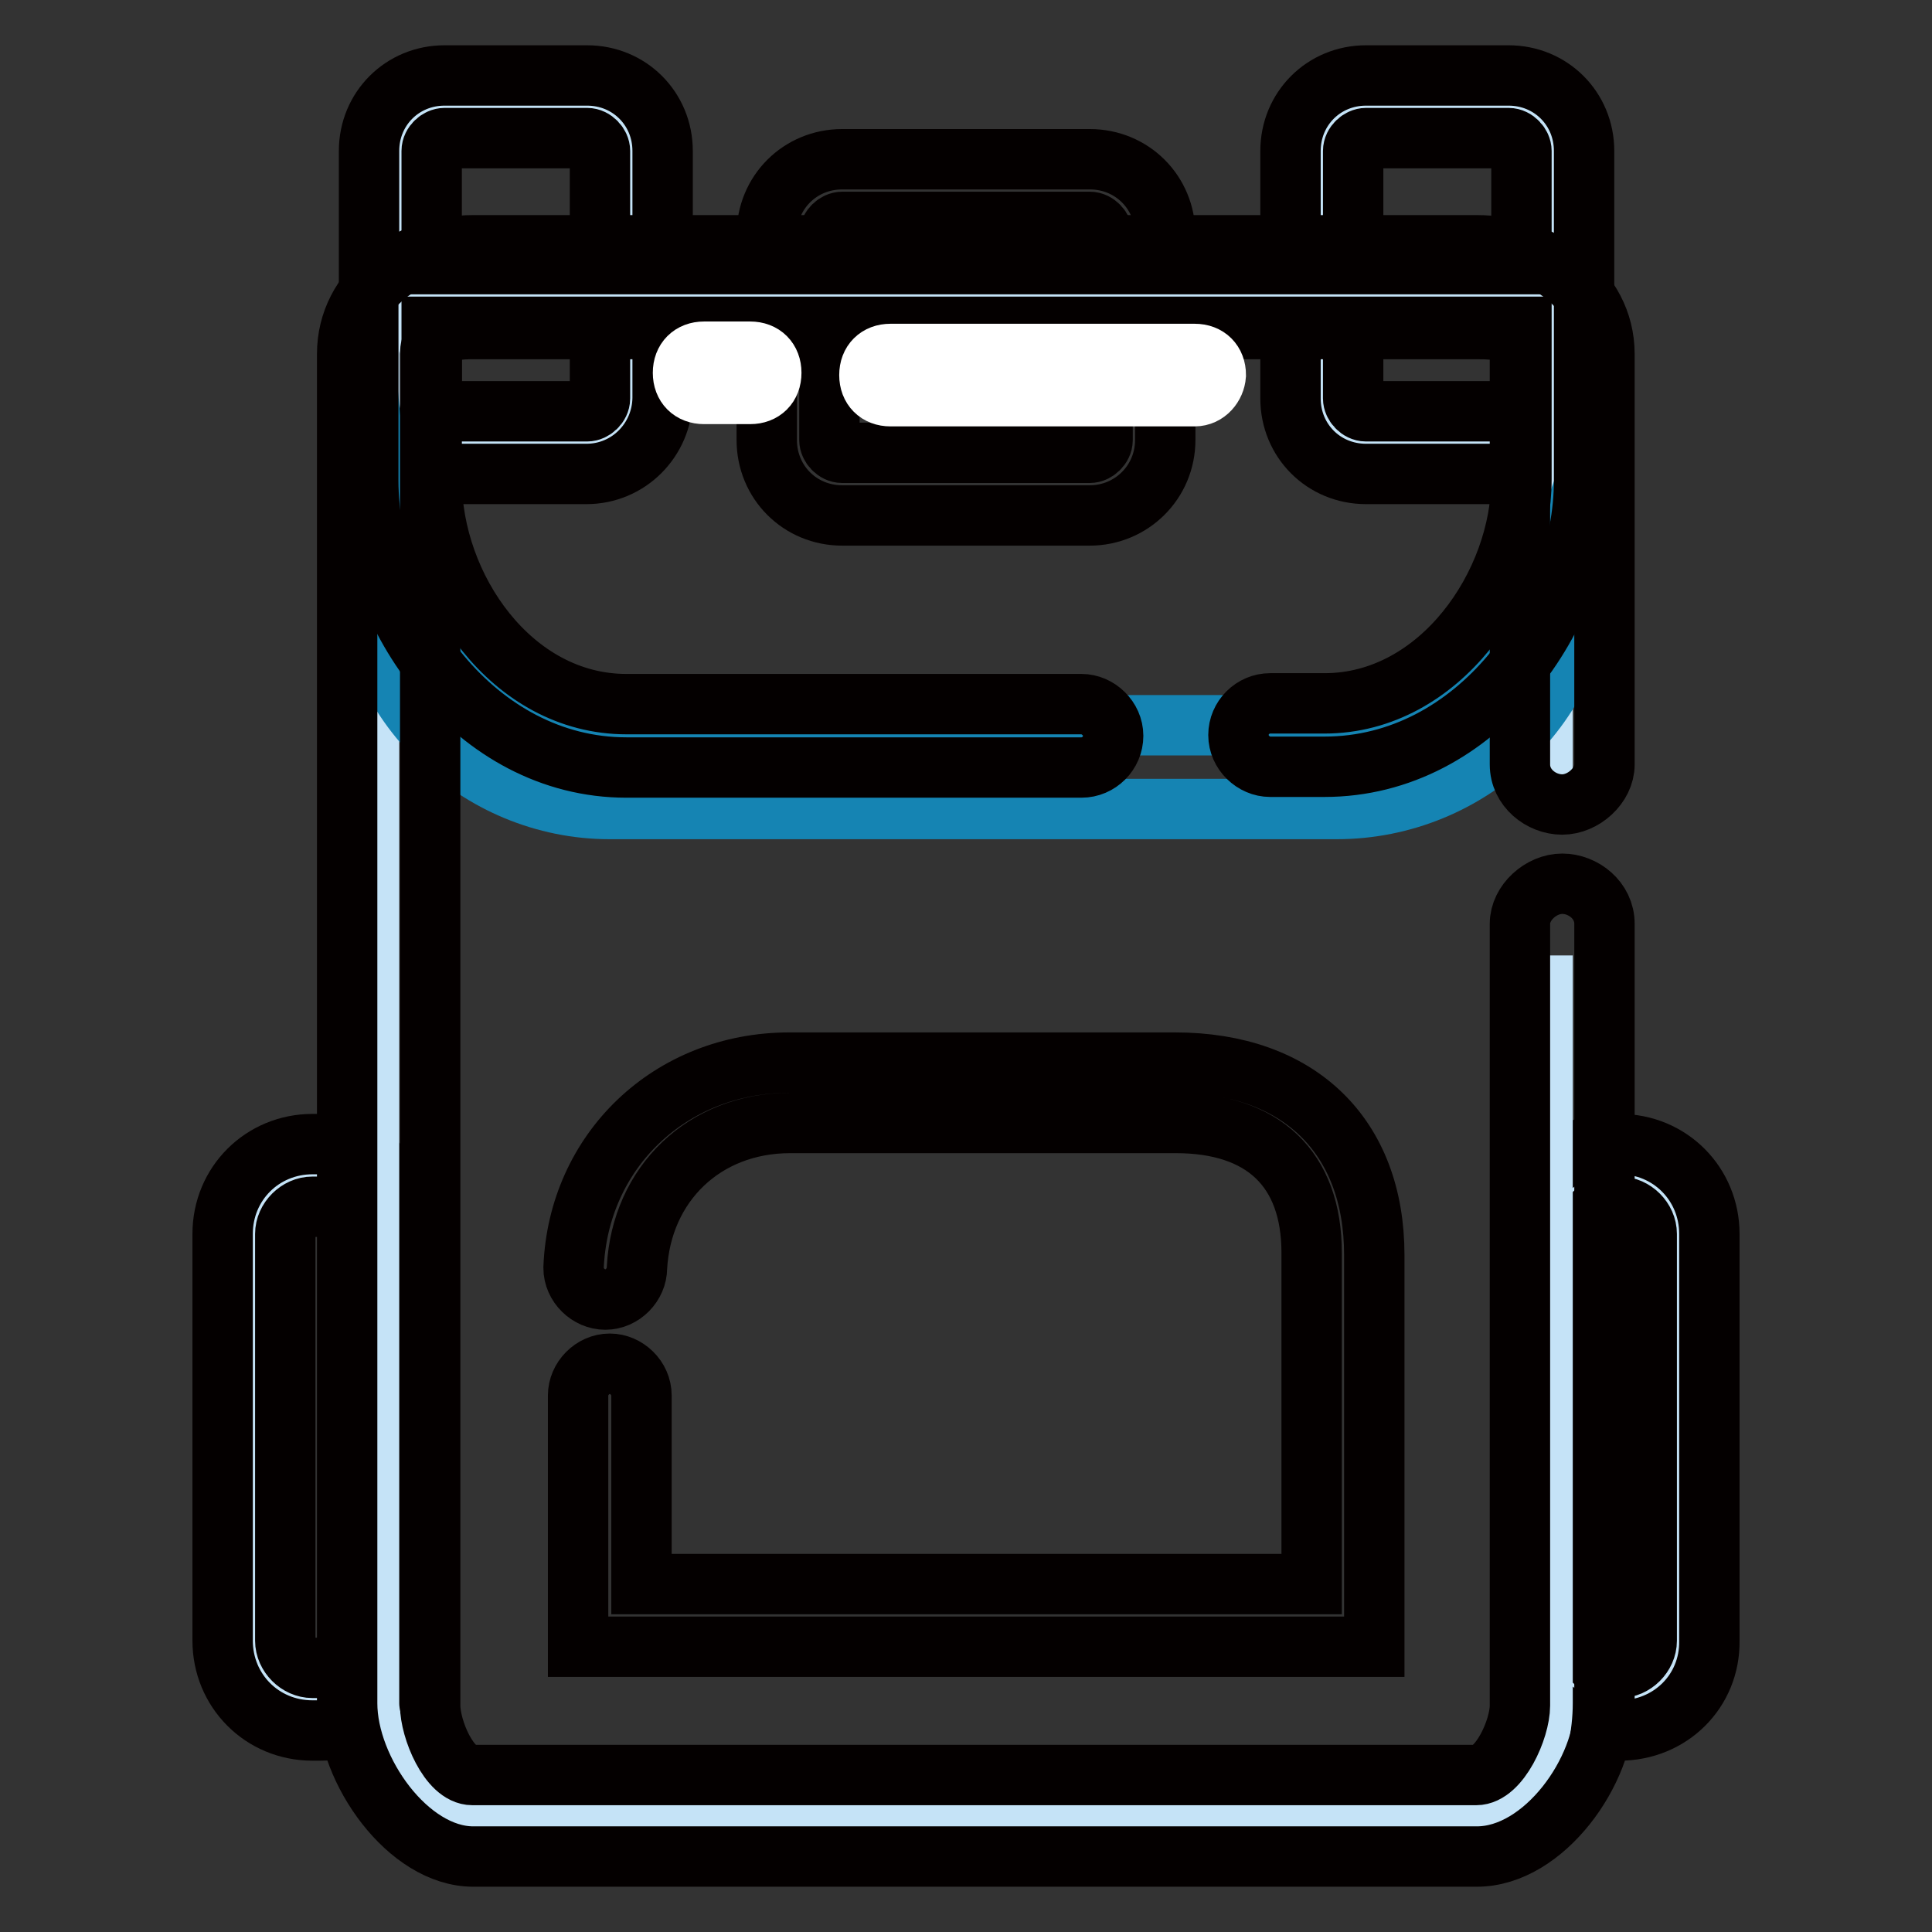
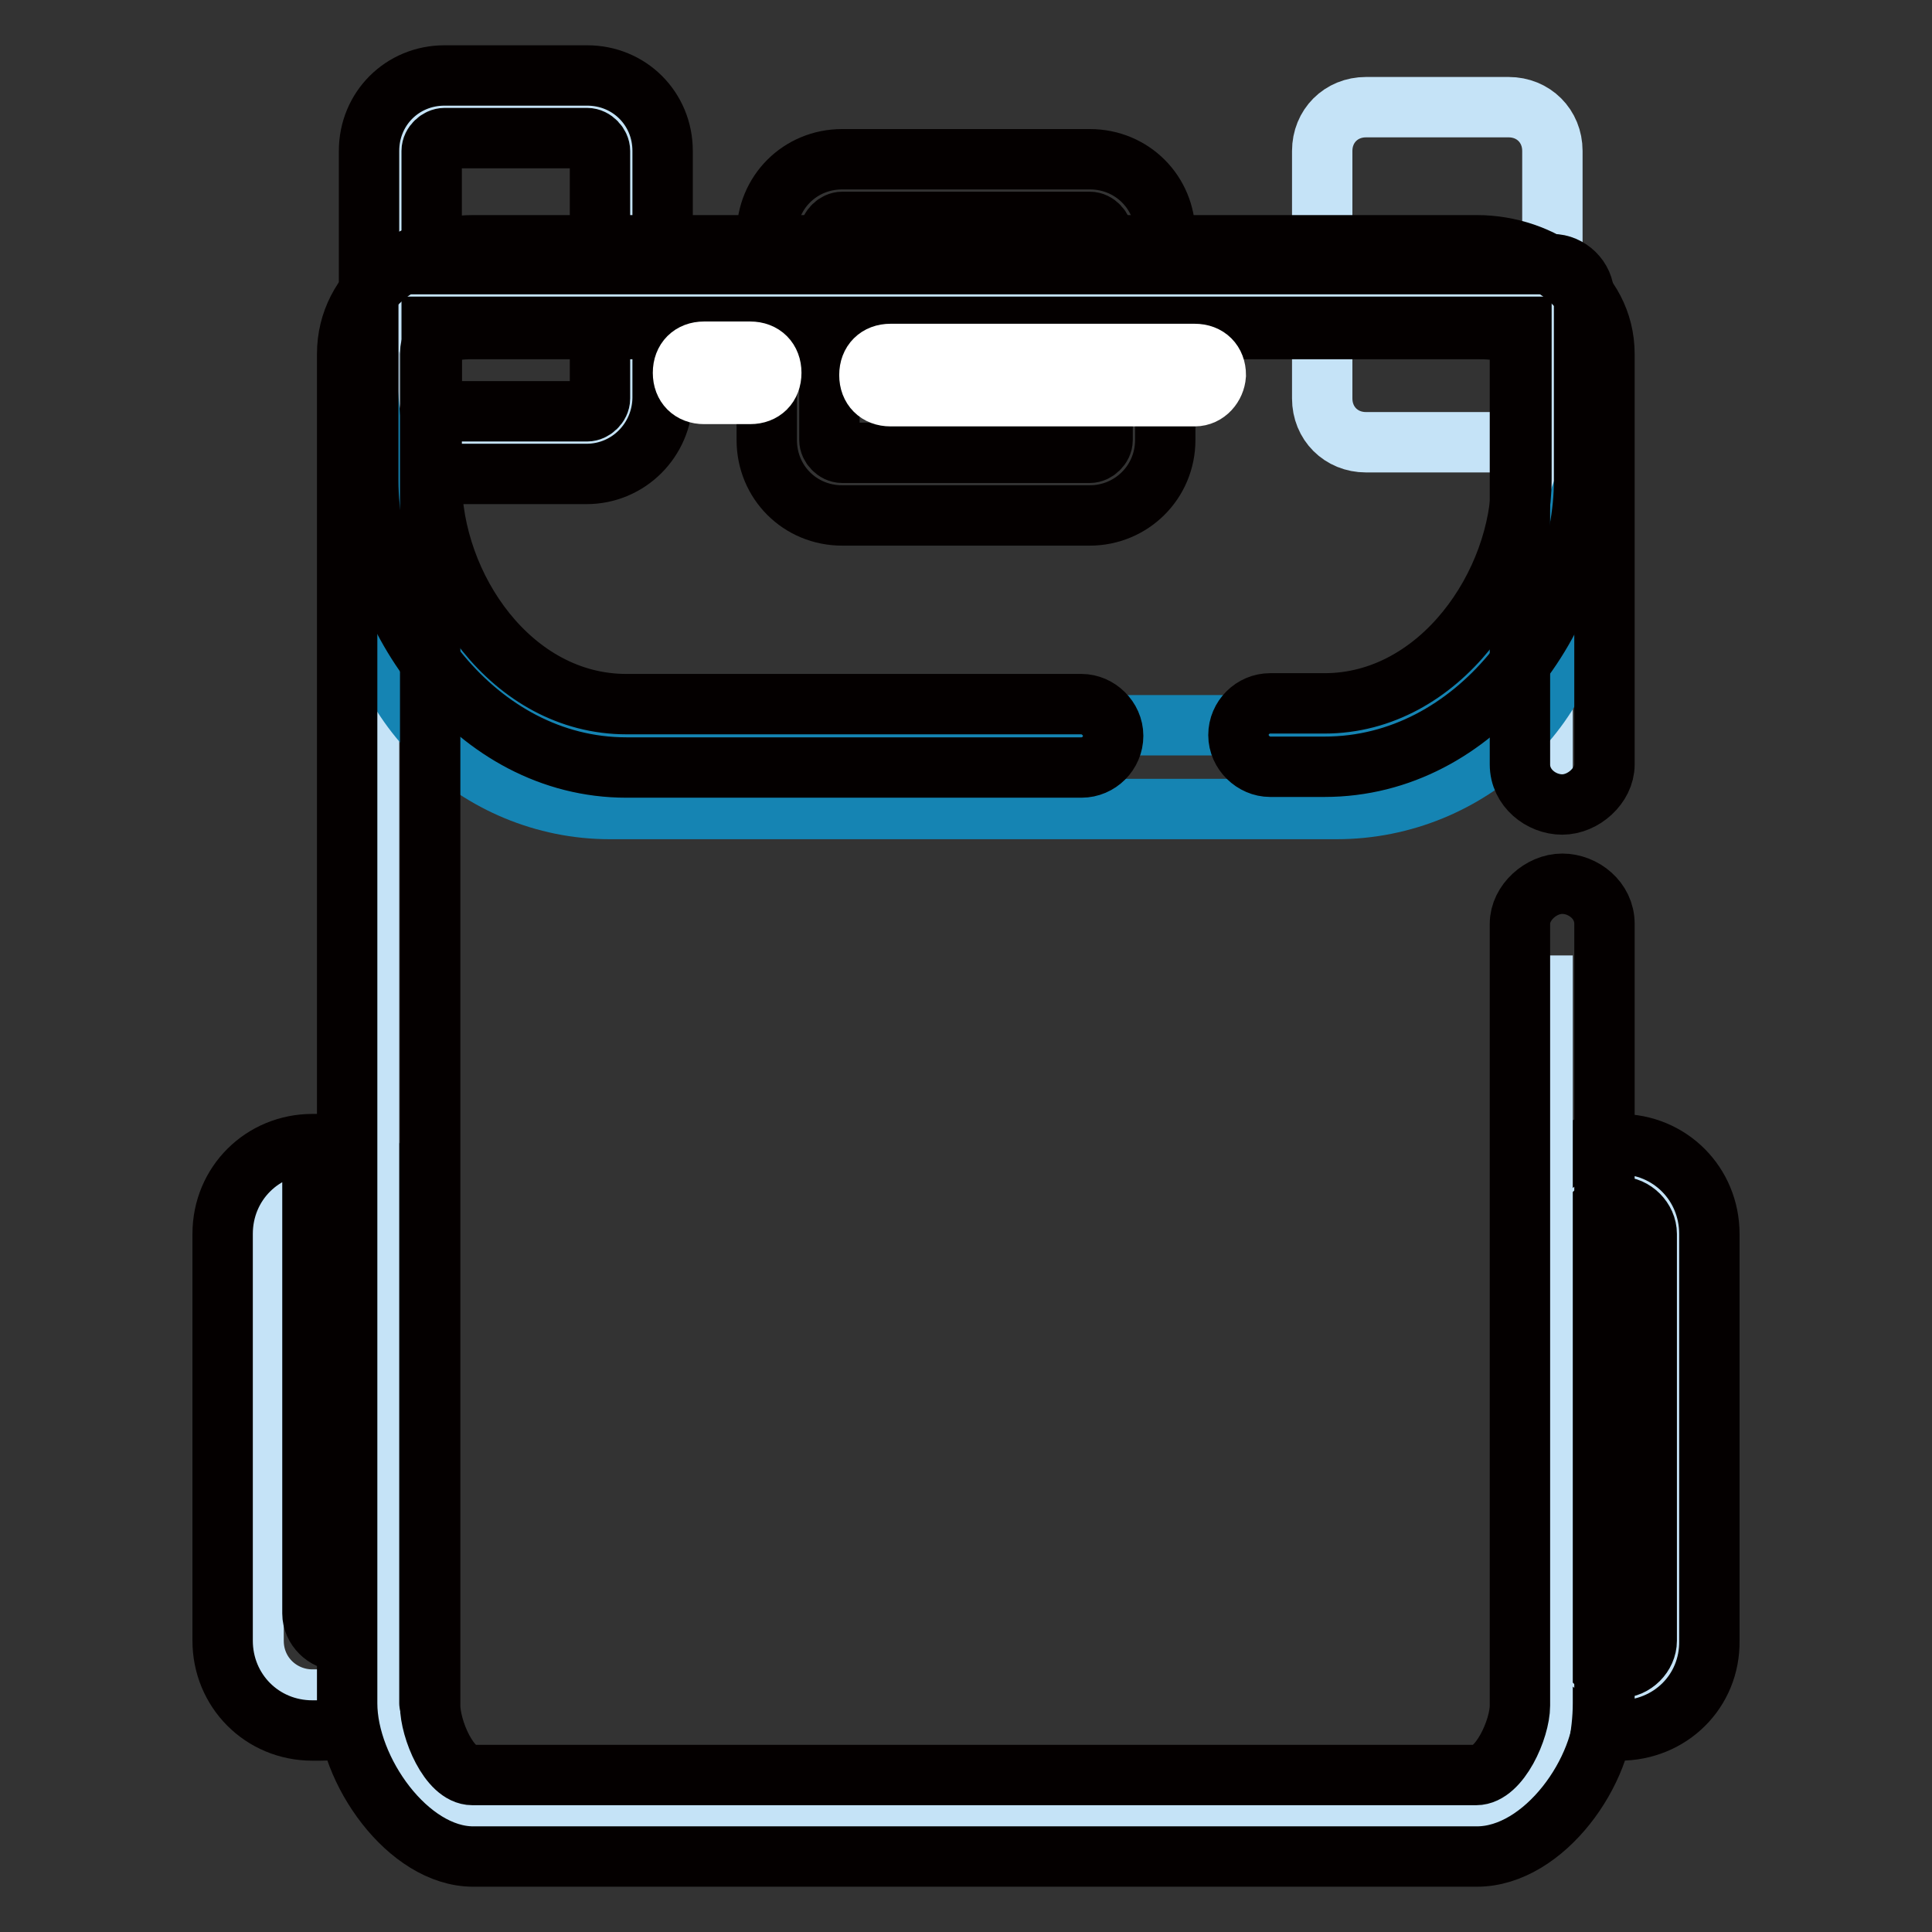
<svg xmlns="http://www.w3.org/2000/svg" version="1.1" x="0px" y="0px" viewBox="0 0 256 256" enable-background="new 0 0 256 256" xml:space="preserve">
  <rect x="0" y="0" width="256" height="256" fill="#333333" stroke="none" />
  <g>
    <path stroke-width="8" fill-opacity="0" stroke="#c5e3f7" d="M50.3,217.4c0,4.2-3.3,7.8-7.8,7.8h-1.1c-4.2,0-7.8-3.3-7.8-7.8v-53.9c0-4.2,3.3-7.8,7.8-7.8h1.1 c4.2,0,7.8,3.3,7.8,7.8V217.4z" />
-     <path stroke-width="8" fill-opacity="0" stroke="#040000" d="M42.5,229.3h-1.1c-6.7,0-11.9-5.3-11.9-11.9v-53.9c0-6.7,5.3-11.9,11.9-11.9h1.1c6.7,0,11.9,5.3,11.9,11.9 v53.9C54.4,224.1,49.1,229.3,42.5,229.3z M41.4,159.9c-1.9,0-3.6,1.7-3.6,3.6v53.9c0,1.9,1.7,3.6,3.6,3.6h1.1 c1.9,0,3.6-1.7,3.6-3.6v-53.9c0-1.9-1.7-3.6-3.6-3.6H41.4z" />
+     <path stroke-width="8" fill-opacity="0" stroke="#040000" d="M42.5,229.3h-1.1c-6.7,0-11.9-5.3-11.9-11.9v-53.9c0-6.7,5.3-11.9,11.9-11.9h1.1c6.7,0,11.9,5.3,11.9,11.9 v53.9C54.4,224.1,49.1,229.3,42.5,229.3z M41.4,159.9v53.9c0,1.9,1.7,3.6,3.6,3.6h1.1 c1.9,0,3.6-1.7,3.6-3.6v-53.9c0-1.9-1.7-3.6-3.6-3.6H41.4z" />
    <path stroke-width="8" fill-opacity="0" stroke="#c5e3f7" d="M222.4,217.4c0,4.2-3.3,7.8-7.8,7.8h-1.1c-4.2,0-7.8-3.3-7.8-7.8v-53.9c0-4.2,3.3-7.8,7.8-7.8h1.1 c4.2,0,7.8,3.3,7.8,7.8V217.4z" />
    <path stroke-width="8" fill-opacity="0" stroke="#040000" d="M214.6,229.3h-1.1c-6.7,0-11.9-5.3-11.9-11.9v-53.9c0-6.7,5.3-11.9,11.9-11.9h1.1c6.7,0,11.9,5.3,11.9,11.9 v53.9C226.6,224.1,221.3,229.3,214.6,229.3z M213.5,159.9c-1.9,0-3.6,1.7-3.6,3.6v53.9c0,1.9,1.7,3.6,3.6,3.6h1.1 c1.9,0,3.6-1.7,3.6-3.6v-53.9c0-1.9-1.7-3.6-3.6-3.6H213.5z" />
    <path stroke-width="8" fill-opacity="0" stroke="#c5e3f7" d="M83.6,52.8c0,3.3-2.5,5.8-5.8,5.8H58.9c-3.3,0-5.8-2.5-5.8-5.8V20c0-3.3,2.5-5.8,5.8-5.8h18.9 c3.3,0,5.8,2.5,5.8,5.8V52.8z" />
    <path stroke-width="8" fill-opacity="0" stroke="#040000" d="M77.7,62.8H58.9c-5.6,0-10-4.4-10-10V20c0-5.6,4.4-10,10-10h18.9c5.6,0,10,4.4,10,10v32.8 C87.7,58.3,83.3,62.8,77.7,62.8z M58.9,18.3c-0.8,0-1.7,0.8-1.7,1.7v32.8c0,0.8,0.8,1.7,1.7,1.7h18.9c0.8,0,1.7-0.8,1.7-1.7V20 c0-0.8-0.8-1.7-1.7-1.7H58.9z M144.4,68.3h-32.8c-5.6,0-10-4.4-10-10V31.1c0-5.6,4.4-10,10-10h32.8c5.6,0,10,4.4,10,10v27.2 C154.4,63.9,149.9,68.3,144.4,68.3L144.4,68.3z M111.6,29.4c-0.8,0-1.7,0.8-1.7,1.7v27.2c0,0.8,0.8,1.7,1.7,1.7h32.8 c0.8,0,1.7-0.8,1.7-1.7V31.1c0-0.8-0.8-1.7-1.7-1.7H111.6z" />
    <path stroke-width="8" fill-opacity="0" stroke="#c5e3f7" d="M205.7,52.8c0,3.3-2.5,5.8-5.8,5.8H181c-3.3,0-5.8-2.5-5.8-5.8V20c0-3.3,2.5-5.8,5.8-5.8h18.9 c3.3,0,5.8,2.5,5.8,5.8V52.8z" />
-     <path stroke-width="8" fill-opacity="0" stroke="#040000" d="M199.9,62.8H181c-5.6,0-10-4.4-10-10V20c0-5.6,4.4-10,10-10h18.9c5.6,0,10,4.4,10,10v32.8 C209.9,58.3,205.5,62.8,199.9,62.8z M181,18.3c-0.8,0-1.7,0.8-1.7,1.7v32.8c0,0.8,0.8,1.7,1.7,1.7h18.9c0.8,0,1.7-0.8,1.7-1.7V20 c0-0.8-0.8-1.7-1.7-1.7H181z" />
    <path stroke-width="8" fill-opacity="0" stroke="#c5e3f7" d="M204.4,126.6v99.1c0,5.8-2.8,14.7-8.6,14.7h-133c-5.8,0-13.9-8.6-13.9-14.7V46.9c0-5.8,8.1-6.1,13.9-6.1 h133c5.8,0,8.6,0.3,8.6,6.1v57.8" />
    <path stroke-width="8" fill-opacity="0" stroke="#1584b3" d="M178.3,96.1H81.9C64.1,96.1,50,82.2,50,65.3l-1.4-14.7v25.5c0,16.9,14.7,31.1,32.2,31.1h96.3 c17.8,0,32.5-14.2,32.5-31.1l-2.2-4.7C202.4,85.2,193.5,96.1,178.3,96.1z" />
    <path stroke-width="8" fill-opacity="0" stroke="#040000" d="M195.7,246h-133c-8.6,0-16.7-11.4-16.7-20.3V46.9c0-8.6,8.1-14.4,16.7-14.4h133c8.6,0,16.9,5.8,16.9,14.4 v54.4c0,2.8-2.8,5.3-5.6,5.3c-2.8,0-5.6-2.2-5.6-5.3V46.9c0-3.1-2.8-3.3-5.8-3.3h-133c-3.1,0-5.6,0.6-5.6,3.3V226 c0,3.1,2.5,9.2,5.6,9.2h133c3.1,0,5.8-6.1,5.8-9.2V122.4c0-2.8,2.8-5.3,5.6-5.3c2.8,0,5.6,2.2,5.6,5.3V226 C212.7,234.6,204.6,246,195.7,246z" />
    <path stroke-width="8" fill-opacity="0" stroke="#040000" d="M175.5,101.6h-7.2c-2.2,0-4.2-1.9-4.2-4.2s1.9-4.2,4.2-4.2h7.2c15.3,0,26.1-15.8,26.1-29.7V43.3H57.2v20.3 c0,14.2,10.6,29.7,25.8,29.7h60.3c2.2,0,4.2,1.9,4.2,4.2s-1.9,4.2-4.2,4.2H83c-20,0-34.2-20-34.2-38V39.2c0-2.2,1.9-4.2,4.2-4.2 h152.7c2.2,0,4.2,1.9,4.2,4.2v24.4C209.9,81.6,195.7,101.6,175.5,101.6L175.5,101.6z" />
-     <path stroke-width="8" fill-opacity="0" stroke="#040000" d="M182.1,218.2H76.6v-33.3c0-2.2,1.9-4.2,4.2-4.2c2.2,0,4.2,1.9,4.2,4.2v25h88.8V166c0-11.1-6.4-17.2-18-17.2 h-51.1c-11.4,0-19.7,8.1-20.3,19.2c0,2.2-1.9,4.2-4.2,4.2c-2.2,0-4.2-1.9-4.2-4.2c0.6-15.5,12.8-27.2,28.6-27.2h51.1 c16.4,0,26.4,9.7,26.4,25.5V218.2L182.1,218.2z" />
    <path stroke-width="8" fill-opacity="0" stroke="#ffffff" d="M99.4,52.2h-6.1c-1.7,0-2.8-1.1-2.8-2.8s1.1-2.8,2.8-2.8h6.1c1.7,0,2.8,1.1,2.8,2.8S101.1,52.2,99.4,52.2z" />
    <path stroke-width="8" fill-opacity="0" stroke="#ffffff" d="M158.3,52.5H118c-1.7,0-2.8-1.1-2.8-2.8c0-1.7,1.1-2.8,2.8-2.8h40.3c1.7,0,2.8,1.1,2.8,2.8 C161,51.1,159.9,52.5,158.3,52.5z" />
  </g>
</svg>